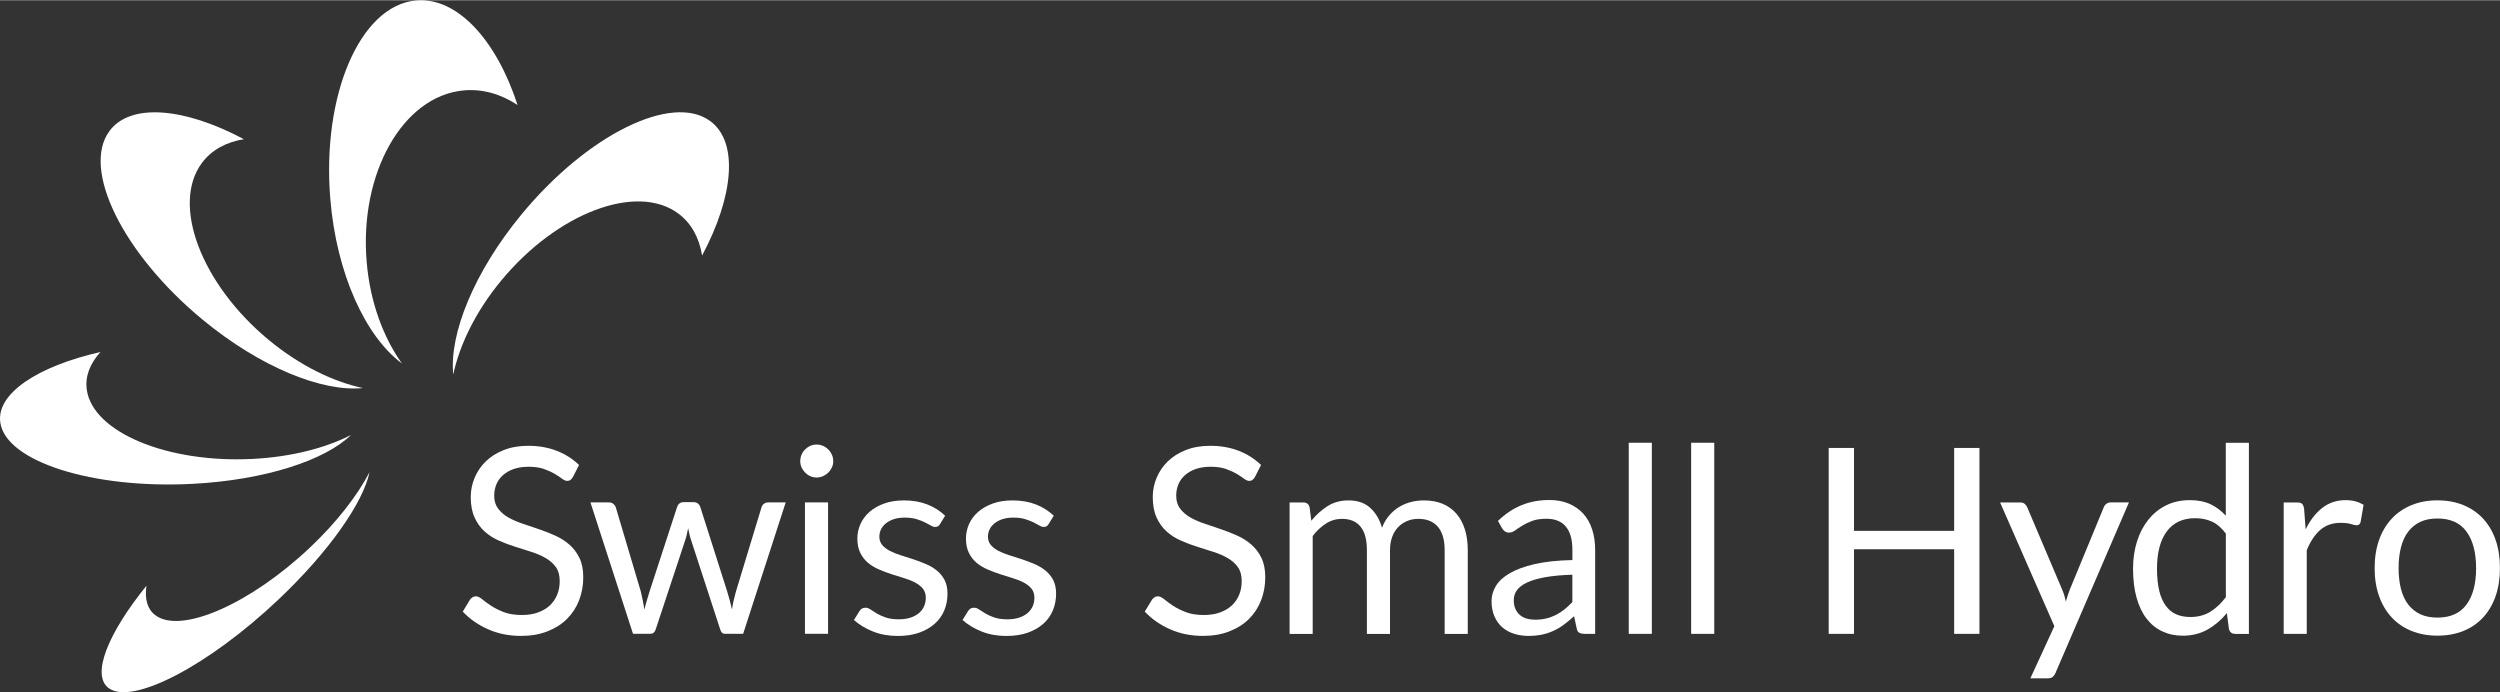
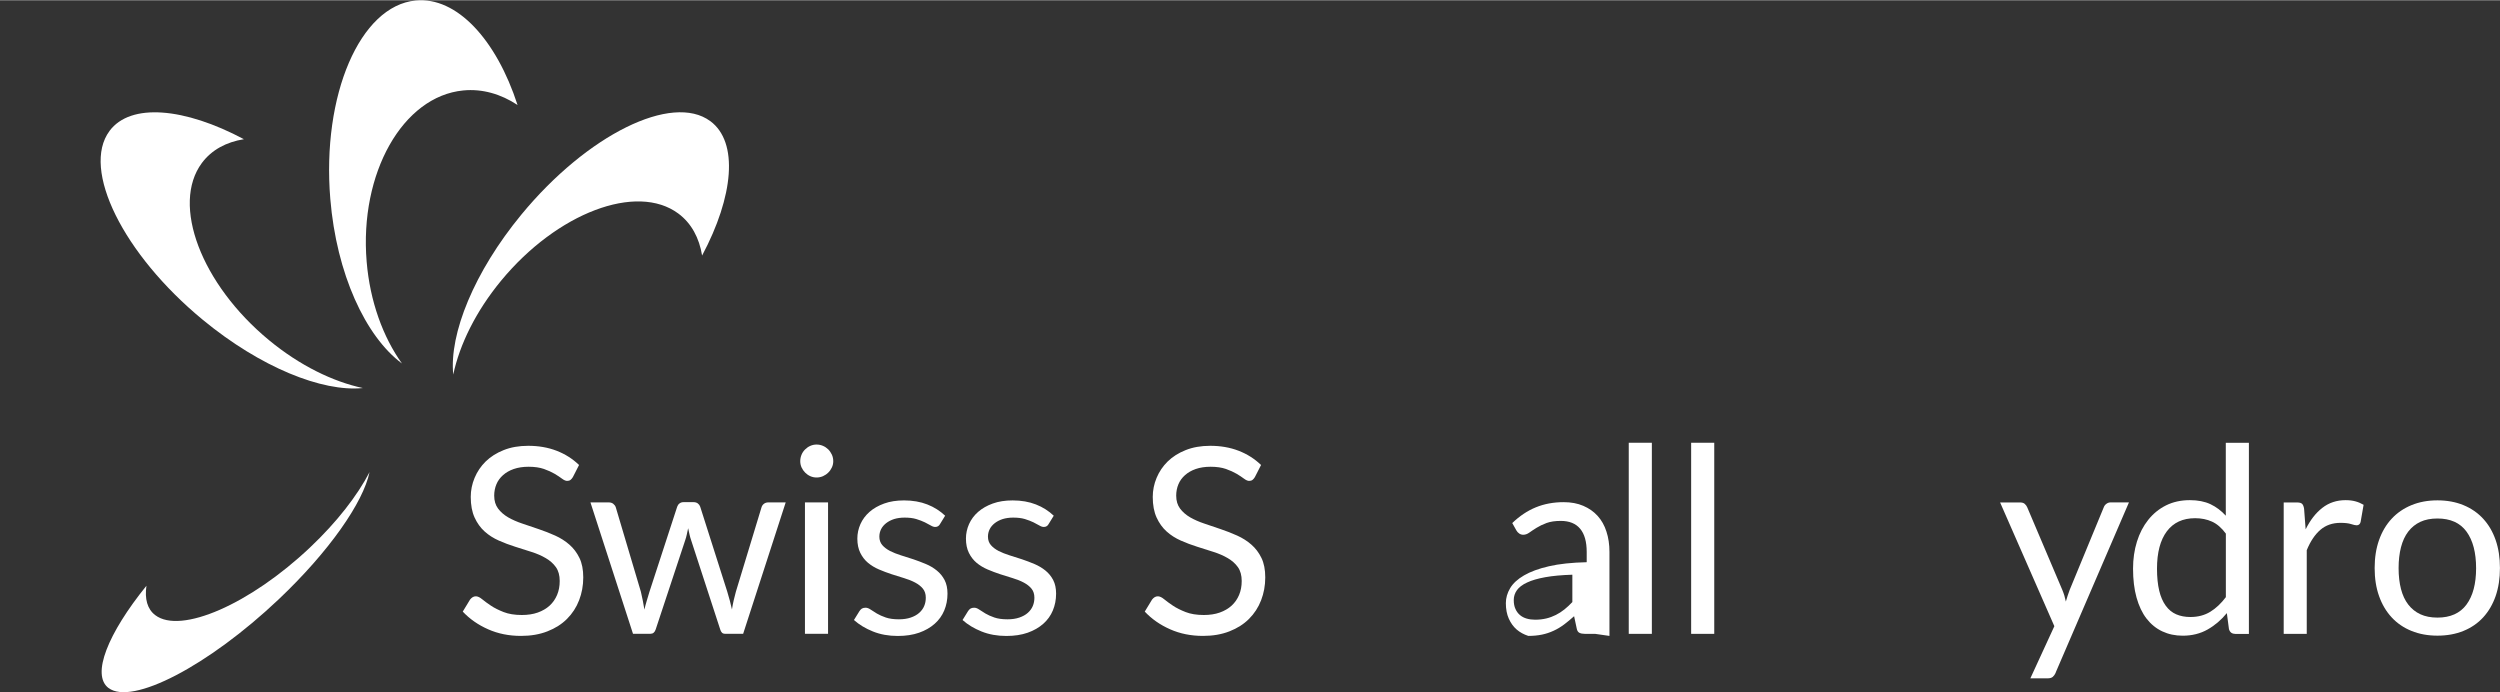
<svg xmlns="http://www.w3.org/2000/svg" id="Ebene_1" data-name="Ebene 1" viewBox="0 0 500 138.4" width="1000" height="277">
  <rect x="0" y="0" width="500" height="138.4" fill="#333333" stroke="none" />
  <path d="M114.59,95.35c-.16,.26-.32,.45-.49,.58-.17,.13-.4,.2-.67,.2-.29,0-.63-.15-1.02-.44-.39-.29-.88-.62-1.48-.98-.6-.35-1.31-.67-2.15-.97-.84-.29-1.86-.44-3.05-.44-1.12,0-2.12,.15-2.98,.45-.86,.3-1.58,.72-2.16,1.24-.58,.52-1.02,1.12-1.31,1.82-.29,.7-.44,1.46-.44,2.27,0,1.04,.26,1.89,.77,2.58,.51,.68,1.18,1.27,2.02,1.76,.84,.48,1.79,.9,2.85,1.25,1.06,.35,2.15,.73,3.27,1.11,1.12,.38,2.21,.8,3.27,1.28,1.06,.48,2.02,1.08,2.85,1.81,.84,.73,1.51,1.62,2.02,2.67,.51,1.06,.76,2.35,.76,3.89,0,1.63-.28,3.15-.83,4.57-.55,1.43-1.36,2.67-2.42,3.73-1.06,1.06-2.37,1.89-3.92,2.49-1.55,.61-3.31,.91-5.28,.91-2.4,0-4.59-.44-6.57-1.32-1.98-.87-3.68-2.05-5.08-3.54l1.45-2.39c.14-.19,.31-.35,.51-.48,.2-.13,.41-.19,.66-.19,.36,0,.78,.19,1.25,.58,.47,.39,1.06,.82,1.76,1.29,.7,.47,1.55,.89,2.54,1.28,.99,.39,2.21,.59,3.64,.59,1.19,0,2.26-.16,3.19-.49s1.73-.8,2.38-1.39c.65-.6,1.14-1.31,1.49-2.14,.35-.83,.52-1.76,.52-2.78,0-1.12-.25-2.05-.76-2.77-.51-.72-1.19-1.31-2.02-1.8-.83-.49-1.77-.9-2.84-1.24-1.06-.34-2.15-.68-3.27-1.04-1.12-.35-2.21-.76-3.27-1.23-1.06-.47-2.02-1.07-2.85-1.82-.83-.74-1.5-1.68-2.01-2.79-.51-1.12-.77-2.49-.77-4.13,0-1.31,.26-2.59,.77-3.81,.51-1.23,1.25-2.32,2.21-3.27,.97-.95,2.17-1.71,3.6-2.28,1.43-.57,3.06-.86,4.91-.86,2.08,0,3.97,.33,5.68,.99,1.71,.66,3.21,1.61,4.49,2.85l-1.22,2.39h0Z" style="fill: #ffffff; fill-rule: evenodd;" />
  <path d="M118.1,100.43h3.63c.38,0,.69,.09,.93,.29,.24,.19,.41,.42,.49,.67l5.03,16.92c.14,.62,.27,1.22,.39,1.8,.12,.58,.22,1.17,.31,1.76,.14-.59,.29-1.18,.47-1.76,.17-.58,.35-1.18,.54-1.8l5.55-17.02c.09-.26,.24-.48,.46-.65,.22-.17,.48-.26,.81-.26h2c.35,0,.63,.09,.86,.26,.22,.17,.38,.39,.47,.65l5.42,17.02c.19,.61,.36,1.2,.51,1.79,.15,.59,.29,1.17,.42,1.74,.09-.57,.2-1.17,.34-1.79,.14-.62,.29-1.2,.44-1.74l5.14-16.92c.09-.28,.25-.51,.49-.69,.24-.18,.53-.27,.86-.27h3.48l-8.51,26.28h-3.66c-.45,0-.76-.29-.93-.88l-5.81-17.83c-.14-.4-.25-.8-.34-1.21-.09-.41-.17-.8-.26-1.2-.09,.4-.17,.8-.26,1.22-.09,.42-.2,.82-.34,1.22l-5.89,17.8c-.19,.59-.54,.88-1.06,.88h-3.48l-8.51-26.28h0Z" style="fill: #ffffff; fill-rule: evenodd;" />
  <path d="M165.61,100.43v26.28h-4.62v-26.28h4.62Zm1.04-8.25c0,.45-.09,.87-.27,1.25-.18,.39-.42,.74-.73,1.04-.3,.3-.66,.54-1.06,.72-.4,.17-.82,.26-1.27,.26s-.86-.09-1.25-.26c-.39-.17-.74-.42-1.04-.72-.3-.3-.54-.65-.72-1.04-.17-.39-.26-.8-.26-1.25s.09-.88,.26-1.29c.17-.41,.41-.76,.72-1.06,.3-.3,.65-.54,1.04-.71,.39-.17,.8-.26,1.25-.26s.87,.09,1.27,.26c.4,.17,.75,.41,1.06,.71,.3,.3,.54,.66,.73,1.06,.18,.41,.27,.84,.27,1.29h0Z" style="fill: #ffffff; fill-rule: evenodd;" />
  <path d="M188,104.77c-.21,.38-.53,.57-.96,.57-.26,0-.55-.09-.88-.29-.33-.19-.73-.41-1.2-.64-.48-.23-1.05-.45-1.7-.65-.66-.2-1.44-.29-2.34-.29-.78,0-1.48,.1-2.1,.29-.62,.2-1.15,.48-1.59,.82-.44,.35-.78,.74-1.01,1.2-.23,.46-.35,.96-.35,1.5,0,.67,.2,1.24,.59,1.69,.39,.45,.9,.84,1.54,1.17,.64,.33,1.37,.61,2.18,.87,.81,.25,1.65,.52,2.51,.8,.86,.29,1.69,.61,2.5,.95s1.54,.78,2.18,1.3c.64,.52,1.16,1.15,1.55,1.9s.58,1.66,.58,2.72c0,1.21-.22,2.33-.65,3.36-.43,1.03-1.07,1.92-1.92,2.67-.85,.75-1.89,1.35-3.11,1.78-1.23,.43-2.65,.65-4.26,.65-1.83,0-3.49-.3-4.98-.9-1.49-.6-2.75-1.36-3.79-2.29l1.09-1.76c.14-.22,.3-.4,.49-.52,.19-.12,.44-.18,.75-.18s.64,.12,.99,.36c.35,.24,.77,.51,1.26,.8,.49,.29,1.09,.56,1.79,.8,.7,.24,1.57,.36,2.63,.36,.9,0,1.69-.12,2.36-.35,.67-.23,1.24-.54,1.69-.94,.45-.4,.79-.86,1-1.37,.22-.52,.32-1.07,.32-1.66,0-.73-.19-1.33-.58-1.81-.39-.48-.91-.88-1.55-1.22-.64-.34-1.37-.63-2.19-.88-.82-.25-1.66-.51-2.52-.79-.86-.28-1.69-.6-2.52-.95-.82-.35-1.56-.8-2.2-1.33-.64-.54-1.15-1.2-1.54-1.99s-.59-1.74-.59-2.86c0-1,.21-1.97,.62-2.9,.42-.93,1.02-1.74,1.82-2.44,.8-.7,1.77-1.25,2.93-1.67,1.16-.42,2.48-.62,3.97-.62,1.73,0,3.29,.27,4.66,.81,1.38,.54,2.56,1.3,3.56,2.25l-1.04,1.69h0Z" style="fill: #ffffff; fill-rule: evenodd;" />
  <path d="M209.72,104.77c-.21,.38-.53,.57-.96,.57-.26,0-.55-.09-.88-.29-.33-.19-.73-.41-1.2-.64-.48-.23-1.05-.45-1.7-.65-.66-.2-1.44-.29-2.34-.29-.78,0-1.48,.1-2.1,.29-.62,.2-1.15,.48-1.59,.82-.44,.35-.78,.74-1.01,1.2-.23,.46-.35,.96-.35,1.5,0,.67,.2,1.24,.59,1.69,.39,.45,.9,.84,1.54,1.17,.64,.33,1.37,.61,2.18,.87,.81,.25,1.65,.52,2.51,.8,.86,.29,1.69,.61,2.5,.95,.81,.35,1.54,.78,2.18,1.3,.64,.52,1.16,1.15,1.55,1.9s.58,1.66,.58,2.72c0,1.21-.22,2.33-.65,3.36-.43,1.03-1.07,1.92-1.92,2.67-.85,.75-1.89,1.35-3.11,1.78-1.23,.43-2.65,.65-4.26,.65-1.83,0-3.49-.3-4.98-.9-1.49-.6-2.75-1.36-3.79-2.29l1.09-1.76c.14-.22,.3-.4,.49-.52,.19-.12,.44-.18,.75-.18s.64,.12,.99,.36c.35,.24,.77,.51,1.26,.8,.49,.29,1.09,.56,1.79,.8,.7,.24,1.57,.36,2.63,.36,.9,0,1.69-.12,2.36-.35,.67-.23,1.24-.54,1.69-.94,.45-.4,.79-.86,1-1.37,.22-.52,.32-1.07,.32-1.66,0-.73-.19-1.33-.58-1.81-.39-.48-.91-.88-1.55-1.22-.64-.34-1.37-.63-2.19-.88-.82-.25-1.66-.51-2.52-.79-.86-.28-1.69-.6-2.52-.95-.82-.35-1.56-.8-2.2-1.33-.64-.54-1.15-1.2-1.54-1.99s-.59-1.74-.59-2.86c0-1,.21-1.97,.62-2.9,.42-.93,1.02-1.74,1.82-2.44,.8-.7,1.77-1.25,2.93-1.67,1.16-.42,2.48-.62,3.97-.62,1.73,0,3.29,.27,4.66,.81,1.38,.54,2.56,1.3,3.56,2.25l-1.04,1.69h0Z" style="fill: #ffffff; fill-rule: evenodd;" />
  <path d="M250.99,95.35c-.16,.26-.32,.45-.49,.58-.17,.13-.4,.2-.67,.2-.29,0-.63-.15-1.02-.44-.39-.29-.88-.62-1.48-.98-.6-.35-1.31-.67-2.15-.97-.84-.29-1.86-.44-3.05-.44-1.12,0-2.12,.15-2.98,.45-.86,.3-1.58,.72-2.16,1.24-.58,.52-1.02,1.12-1.31,1.82-.29,.7-.44,1.46-.44,2.27,0,1.04,.26,1.89,.77,2.58,.51,.68,1.18,1.27,2.02,1.76,.84,.48,1.79,.9,2.85,1.25,1.06,.35,2.15,.73,3.27,1.11,1.12,.38,2.21,.8,3.27,1.28,1.06,.48,2.02,1.08,2.85,1.81,.84,.73,1.51,1.62,2.02,2.67,.51,1.06,.76,2.35,.76,3.89,0,1.63-.28,3.15-.83,4.57-.55,1.43-1.36,2.67-2.42,3.73-1.06,1.06-2.37,1.89-3.92,2.49-1.55,.61-3.31,.91-5.28,.91-2.4,0-4.59-.44-6.57-1.32-1.98-.87-3.68-2.05-5.08-3.54l1.45-2.39c.14-.19,.31-.35,.51-.48,.2-.13,.41-.19,.66-.19,.36,0,.78,.19,1.25,.58,.47,.39,1.06,.82,1.76,1.29,.7,.47,1.55,.89,2.54,1.28,.99,.39,2.21,.59,3.64,.59,1.19,0,2.26-.16,3.19-.49s1.73-.8,2.38-1.39c.65-.6,1.14-1.31,1.49-2.14s.52-1.76,.52-2.78c0-1.12-.25-2.05-.76-2.77-.51-.72-1.19-1.31-2.02-1.8-.83-.49-1.77-.9-2.84-1.24-1.06-.34-2.15-.68-3.27-1.04-1.12-.35-2.21-.76-3.27-1.23-1.06-.47-2.02-1.07-2.85-1.82-.83-.74-1.5-1.68-2.01-2.79-.51-1.12-.77-2.49-.77-4.13,0-1.31,.26-2.59,.77-3.81,.51-1.23,1.25-2.32,2.21-3.27,.97-.95,2.17-1.71,3.6-2.28,1.43-.57,3.06-.86,4.91-.86,2.08,0,3.97,.33,5.68,.99,1.71,.66,3.21,1.61,4.49,2.85l-1.22,2.39h0Z" style="fill: #ffffff; fill-rule: evenodd;" />
-   <path d="M257.92,126.72v-26.28h2.75c.66,0,1.07,.32,1.25,.96l.34,2.7c.97-1.19,2.06-2.17,3.26-2.93,1.2-.76,2.59-1.14,4.19-1.14,1.78,0,3.23,.49,4.32,1.48,1.1,.99,1.89,2.32,2.37,3.99,.36-.95,.85-1.77,1.44-2.46,.6-.69,1.26-1.26,2.01-1.71,.74-.45,1.54-.78,2.38-.99,.84-.21,1.69-.31,2.55-.31,1.38,0,2.62,.22,3.7,.66s2,1.09,2.75,1.94c.75,.85,1.32,1.89,1.72,3.12,.4,1.24,.6,2.66,.6,4.25v16.73h-4.62v-16.73c0-2.06-.45-3.62-1.35-4.69-.9-1.06-2.21-1.59-3.92-1.59-.76,0-1.48,.13-2.16,.4-.68,.27-1.29,.67-1.81,1.19-.52,.52-.93,1.17-1.23,1.95-.3,.79-.46,1.7-.46,2.74v16.73h-4.62v-16.73c0-2.11-.42-3.68-1.27-4.72-.85-1.04-2.09-1.56-3.71-1.56-1.14,0-2.2,.3-3.17,.92-.98,.61-1.88,1.45-2.69,2.51v19.59h-4.62Z" style="fill: #ffffff; fill-rule: evenodd;" />
-   <path d="M319.02,126.72h-2.05c-.45,0-.81-.07-1.09-.21-.28-.14-.46-.43-.54-.88l-.52-2.44c-.69,.62-1.37,1.18-2.02,1.67-.66,.49-1.35,.91-2.08,1.24-.73,.34-1.5,.6-2.32,.77-.82,.17-1.74,.26-2.74,.26s-1.97-.15-2.86-.43c-.89-.29-1.67-.71-2.33-1.28-.66-.57-1.18-1.3-1.57-2.17-.39-.87-.59-1.9-.59-3.1,0-1.04,.29-2.04,.86-3,.57-.96,1.5-1.81,2.77-2.55,1.27-.74,2.93-1.36,4.99-1.83,2.06-.48,4.58-.74,7.55-.81v-2.05c0-2.04-.43-3.59-1.31-4.64-.87-1.05-2.17-1.57-3.88-1.57-1.12,0-2.07,.14-2.84,.42-.77,.29-1.44,.61-2,.96-.56,.35-1.05,.67-1.45,.96s-.81,.43-1.21,.43c-.31,0-.58-.09-.81-.25-.23-.16-.42-.36-.56-.61l-.83-1.48c1.45-1.4,3.02-2.45,4.7-3.14,1.68-.69,3.54-1.04,5.58-1.04,1.47,0,2.78,.24,3.92,.73s2.1,1.16,2.88,2.02c.78,.87,1.37,1.91,1.76,3.14,.4,1.23,.6,2.58,.6,4.05v16.81h0Zm-11.99-2.83c.81,0,1.56-.09,2.23-.25,.67-.16,1.31-.4,1.91-.7,.6-.3,1.17-.67,1.71-1.1,.54-.43,1.07-.93,1.59-1.48v-5.47c-2.13,.07-3.93,.23-5.42,.5-1.49,.27-2.7,.62-3.63,1.06-.93,.43-1.61,.94-2.03,1.53-.42,.59-.64,1.24-.64,1.97s.11,1.29,.34,1.79c.22,.5,.53,.91,.91,1.23,.38,.32,.83,.55,1.35,.7,.52,.15,1.08,.22,1.69,.22h0Z" style="fill: #ffffff; fill-rule: evenodd;" />
+   <path d="M319.02,126.72h-2.05c-.45,0-.81-.07-1.09-.21-.28-.14-.46-.43-.54-.88l-.52-2.44c-.69,.62-1.37,1.18-2.02,1.67-.66,.49-1.35,.91-2.08,1.24-.73,.34-1.5,.6-2.32,.77-.82,.17-1.74,.26-2.74,.26c-.89-.29-1.67-.71-2.33-1.28-.66-.57-1.18-1.3-1.57-2.17-.39-.87-.59-1.9-.59-3.1,0-1.04,.29-2.04,.86-3,.57-.96,1.5-1.81,2.77-2.55,1.27-.74,2.93-1.36,4.99-1.83,2.06-.48,4.58-.74,7.55-.81v-2.05c0-2.04-.43-3.59-1.31-4.64-.87-1.05-2.17-1.57-3.88-1.57-1.12,0-2.07,.14-2.84,.42-.77,.29-1.44,.61-2,.96-.56,.35-1.05,.67-1.45,.96s-.81,.43-1.21,.43c-.31,0-.58-.09-.81-.25-.23-.16-.42-.36-.56-.61l-.83-1.48c1.45-1.4,3.02-2.45,4.7-3.14,1.68-.69,3.54-1.04,5.58-1.04,1.47,0,2.78,.24,3.92,.73s2.1,1.16,2.88,2.02c.78,.87,1.37,1.91,1.76,3.14,.4,1.23,.6,2.58,.6,4.05v16.81h0Zm-11.99-2.83c.81,0,1.56-.09,2.23-.25,.67-.16,1.31-.4,1.91-.7,.6-.3,1.17-.67,1.71-1.1,.54-.43,1.07-.93,1.59-1.48v-5.47c-2.13,.07-3.93,.23-5.42,.5-1.49,.27-2.7,.62-3.63,1.06-.93,.43-1.61,.94-2.03,1.53-.42,.59-.64,1.24-.64,1.97s.11,1.29,.34,1.79c.22,.5,.53,.91,.91,1.23,.38,.32,.83,.55,1.35,.7,.52,.15,1.08,.22,1.69,.22h0Z" style="fill: #ffffff; fill-rule: evenodd;" />
  <polygon points="330.37 88.5 330.37 126.72 325.75 126.72 325.75 88.5 330.37 88.5 330.37 88.5" style="fill: #ffffff; fill-rule: evenodd;" />
  <polygon points="342.85 88.5 342.85 126.72 338.23 126.72 338.23 88.5 342.85 88.5 342.85 88.5" style="fill: #ffffff; fill-rule: evenodd;" />
-   <polygon points="395.89 126.72 390.83 126.72 390.83 109.8 370.8 109.8 370.8 126.72 365.74 126.72 365.74 89.54 370.8 89.54 370.8 106.12 390.83 106.12 390.83 89.54 395.89 89.54 395.89 126.72 395.89 126.72" style="fill: #ffffff; fill-rule: evenodd;" />
  <path d="M411.15,134.48c-.16,.35-.35,.62-.58,.83-.23,.21-.6,.31-1.08,.31h-3.42l4.8-10.43-10.85-24.75h4c.4,0,.71,.09,.93,.29,.22,.2,.39,.42,.49,.67l7.03,16.55c.16,.38,.29,.76,.41,1.14,.11,.38,.21,.77,.29,1.17,.12-.4,.24-.79,.36-1.17,.12-.38,.26-.77,.41-1.17l6.82-16.53c.1-.28,.29-.51,.54-.69,.25-.18,.52-.27,.81-.27h3.68l-14.66,34.04h0Z" style="fill: #ffffff; fill-rule: evenodd;" />
  <path d="M447.04,126.72c-.66,0-1.07-.32-1.25-.96l-.42-3.19c-1.12,1.37-2.4,2.46-3.85,3.28-1.44,.82-3.11,1.24-4.97,1.24-1.5,0-2.87-.29-4.1-.87-1.23-.58-2.27-1.43-3.14-2.55-.87-1.12-1.53-2.53-2-4.2-.47-1.68-.7-3.61-.7-5.79,0-1.94,.26-3.74,.78-5.41,.52-1.67,1.27-3.11,2.25-4.34,.98-1.23,2.16-2.2,3.56-2.9,1.4-.7,2.99-1.05,4.77-1.05,1.61,0,2.98,.27,4.13,.81,1.14,.54,2.16,1.31,3.06,2.3v-14.58h4.62v38.22h-2.75Zm-8.95-3.37c1.51,0,2.83-.35,3.96-1.04s2.17-1.67,3.12-2.93v-12.71c-.85-1.14-1.77-1.95-2.78-2.4-1.01-.46-2.14-.68-3.36-.68-2.46,0-4.34,.87-5.66,2.62-1.31,1.75-1.97,4.24-1.97,7.47,0,1.71,.15,3.17,.44,4.39,.29,1.22,.73,2.22,1.3,3.01,.57,.79,1.27,1.37,2.1,1.73s1.78,.54,2.85,.54h0Z" style="fill: #ffffff; fill-rule: evenodd;" />
  <path d="M456.74,126.72v-26.28h2.65c.5,0,.85,.09,1.04,.29,.19,.19,.32,.52,.39,.99l.31,4.1c.9-1.83,2.01-3.27,3.34-4.3,1.32-1.03,2.87-1.54,4.65-1.54,.73,0,1.38,.08,1.97,.24s1.13,.4,1.63,.69l-.6,3.45c-.12,.43-.39,.65-.8,.65-.24,0-.61-.09-1.12-.25-.5-.16-1.2-.24-2.1-.24-1.61,0-2.95,.47-4.03,1.4-1.08,.93-1.99,2.29-2.72,4.07v16.73h-4.62Z" style="fill: #ffffff; fill-rule: evenodd;" />
  <path d="M487.49,100.02c1.92,0,3.66,.32,5.21,.96,1.55,.64,2.86,1.55,3.94,2.72,1.08,1.18,1.91,2.59,2.49,4.26,.58,1.67,.86,3.54,.86,5.6s-.29,3.94-.86,5.6c-.58,1.66-1.41,3.08-2.49,4.26-1.08,1.18-2.4,2.08-3.94,2.71s-3.29,.95-5.21,.95-3.65-.32-5.2-.95c-1.55-.63-2.87-1.53-3.96-2.71s-1.93-2.59-2.52-4.26c-.59-1.66-.88-3.53-.88-5.6s.29-3.93,.88-5.6c.59-1.67,1.43-3.09,2.52-4.26,1.09-1.18,2.41-2.08,3.96-2.72,1.55-.64,3.28-.96,5.2-.96h0Zm0,23.45c2.59,0,4.53-.87,5.81-2.61,1.28-1.74,1.92-4.16,1.92-7.27s-.64-5.57-1.92-7.32c-1.28-1.75-3.22-2.62-5.81-2.62-1.31,0-2.46,.22-3.42,.67-.97,.45-1.77,1.1-2.42,1.95-.65,.85-1.13,1.89-1.45,3.12-.32,1.24-.48,2.64-.48,4.19s.16,2.95,.48,4.18c.32,1.23,.8,2.26,1.45,3.1,.65,.84,1.45,1.49,2.42,1.94,.97,.45,2.11,.67,3.42,.67h0Z" style="fill: #ffffff; fill-rule: evenodd;" />
  <path d="M21.9,26.14c4.22-5.68,15.04-4.66,26.88,1.65-3.52,.57-6.45,2.13-8.4,4.75-6.18,8.33-.14,24.25,13.43,35.45,6.12,5.05,12.76,8.29,18.77,9.57-8.14,.82-20.51-4.16-32.01-13.64-15.96-13.16-24.34-30.13-18.67-37.77h0Z" style="fill: #ffffff; fill-rule: evenodd;" />
  <path d="M142.07,24.18c5.68,4.22,4.66,15.04-1.65,26.88-.57-3.52-2.13-6.45-4.75-8.4-8.33-6.18-24.25-.14-35.45,13.43-5.05,6.12-8.29,12.76-9.57,18.77-.82-8.14,4.16-20.51,13.64-32.01,13.16-15.96,30.13-24.34,37.77-18.67h0Z" style="fill: #ffffff; fill-rule: evenodd;" />
-   <path d="M.06,84.46c-.84-5.79,7.47-11.26,20.03-14.11-2.1,2.32-3.11,4.91-2.73,7.58,1.24,8.49,16.16,14.69,33.22,13.8,7.7-.4,14.55-2.18,19.63-4.79-5.18,5.07-17.23,9.02-31.69,9.78C18.48,97.76,1.19,92.25,.06,84.46H.06Z" style="fill: #ffffff; fill-rule: evenodd;" />
  <path d="M21.7,137.55c-3.47-2.64-.13-10.91,7.59-20.45-.38,2.61,.16,4.67,1.76,5.88,5.09,3.87,18.99-2.21,30.95-13.53,5.4-5.1,9.5-10.43,11.91-15.08-1.26,6.06-8.07,15.88-18.2,25.47-14.06,13.3-29.34,21.25-34.01,17.7h0Z" style="fill: #ffffff; fill-rule: evenodd;" />
  <path d="M83.12,.05c8.26-.8,16.17,7.87,20.39,20.9-3.34-2.2-7.05-3.28-10.86-2.91-12.11,1.18-20.79,16.55-19.32,34.23,.66,7.97,3.28,15.09,7.06,20.38-7.3-5.42-13.09-17.95-14.33-32.92C64.34,18.96,72,1.13,83.12,.05h0Z" style="fill: #ffffff; fill-rule: evenodd;" />
</svg>